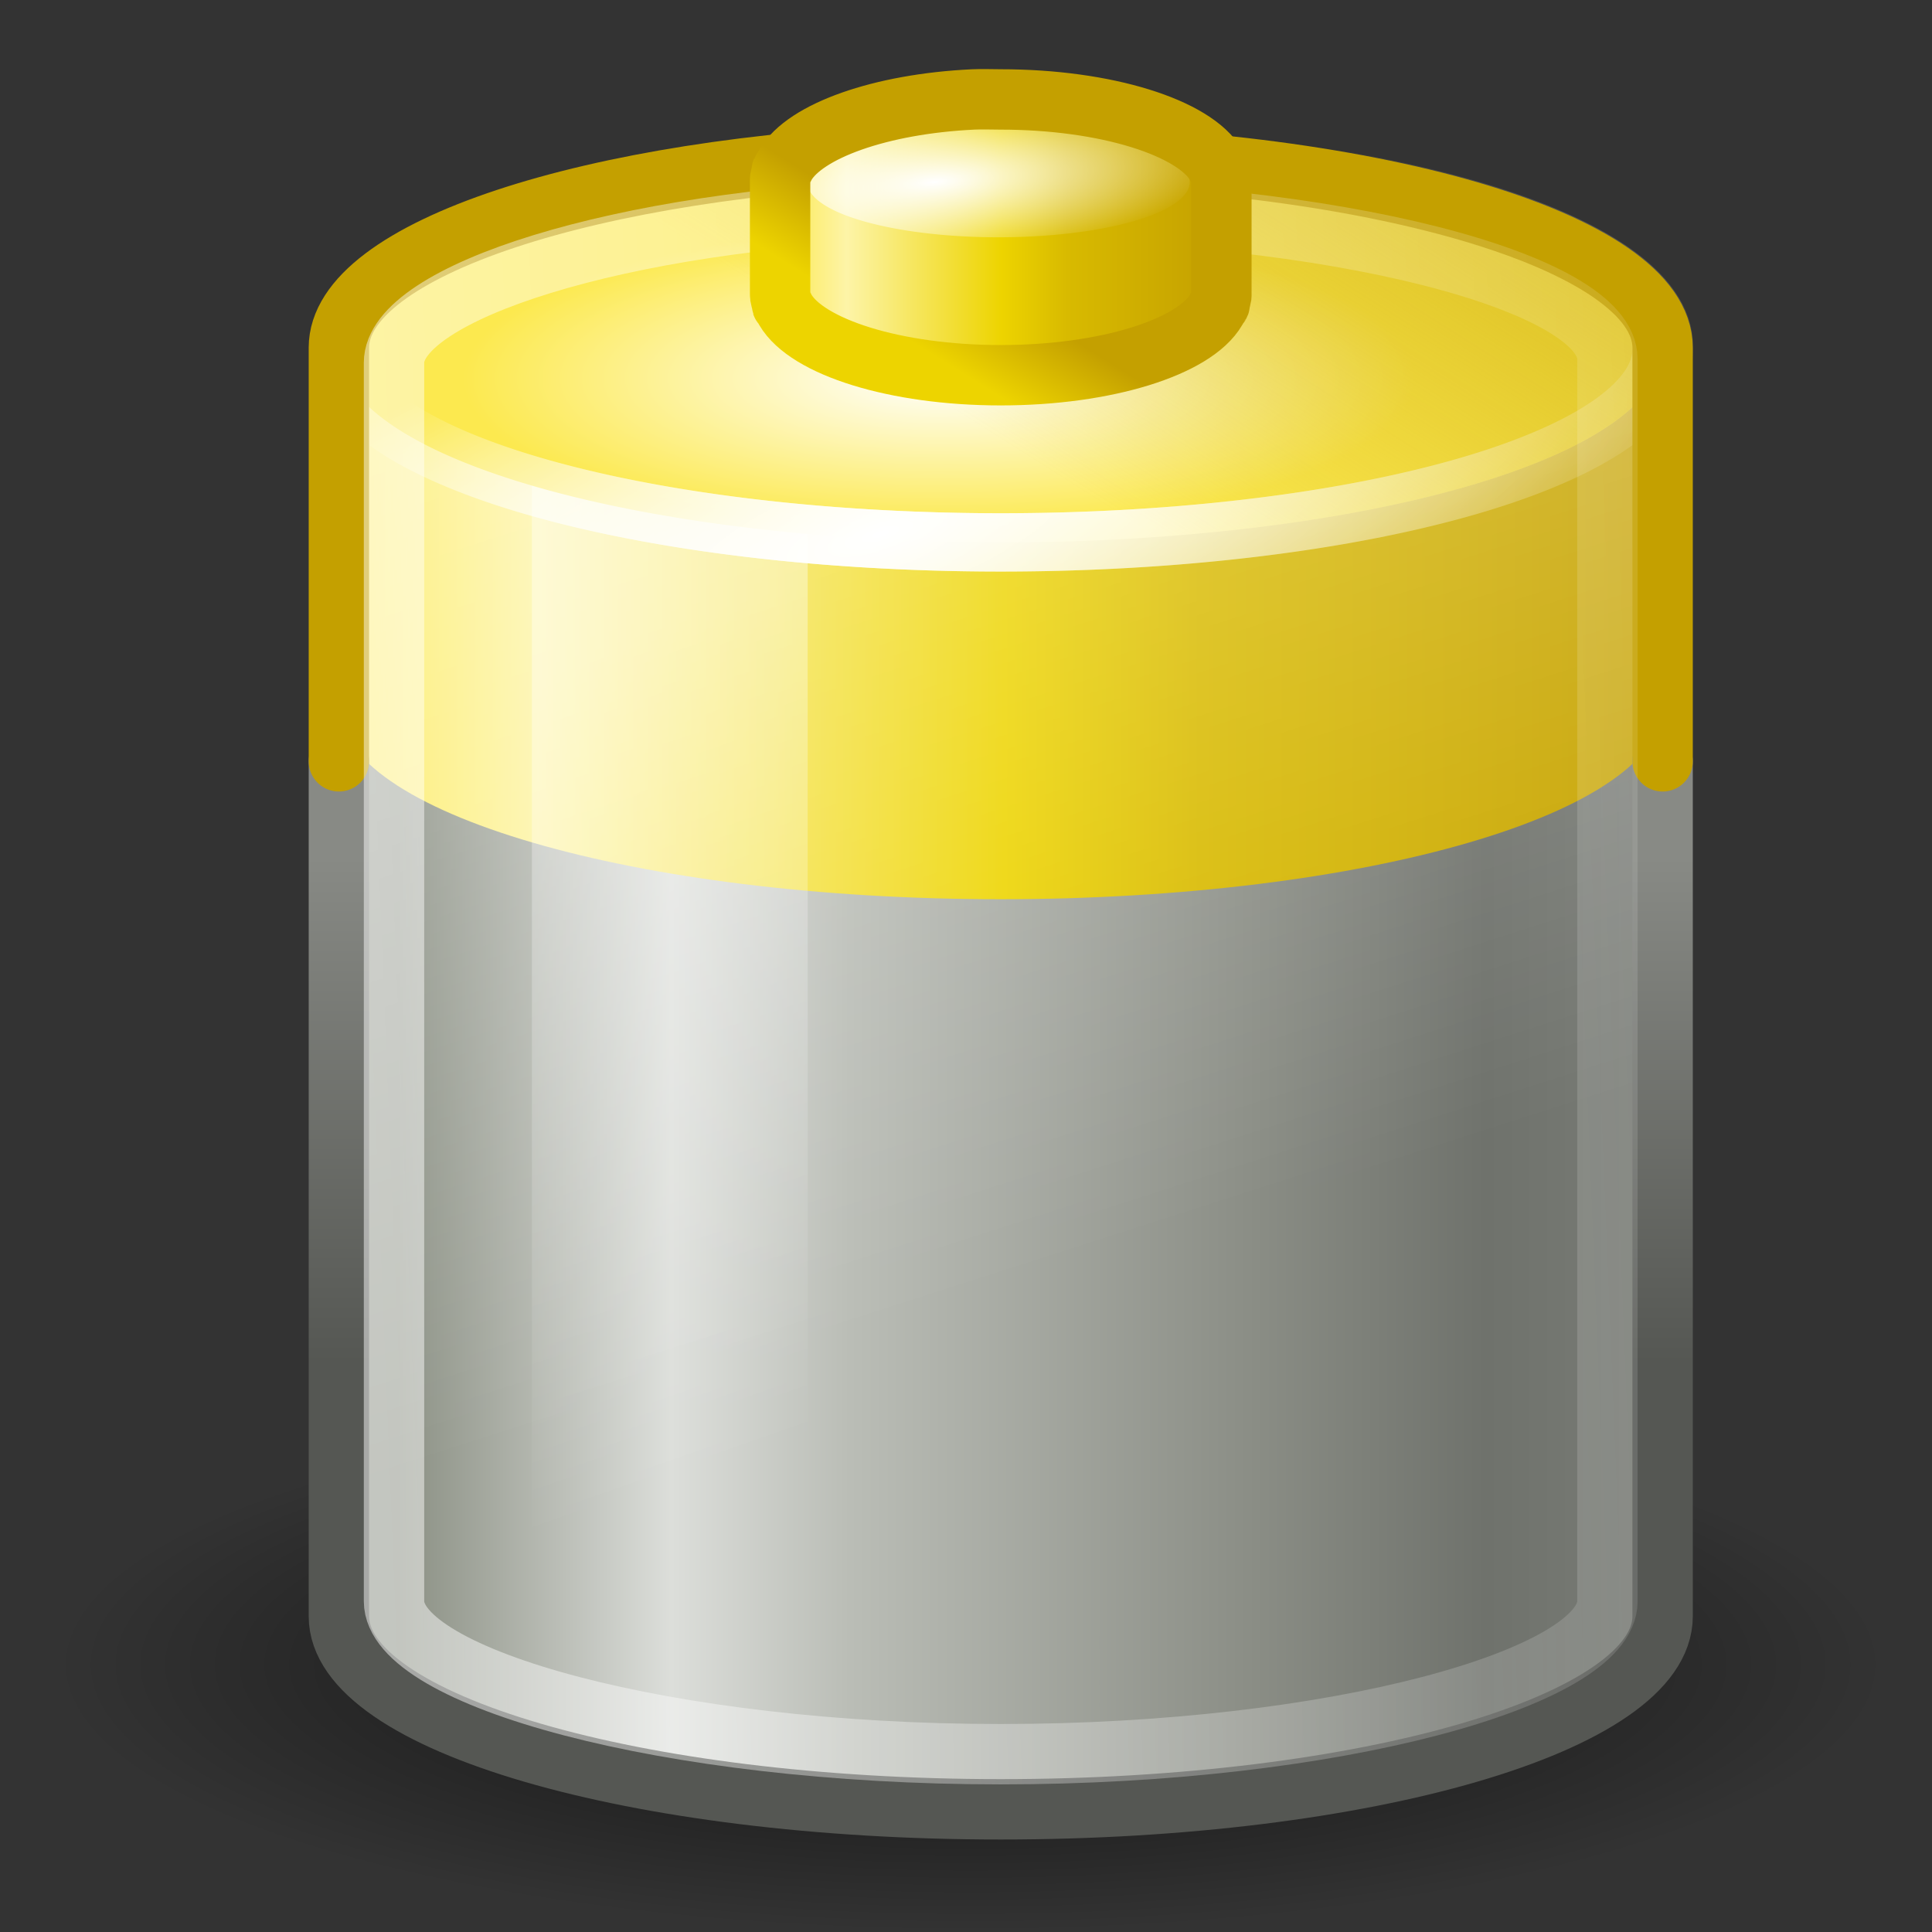
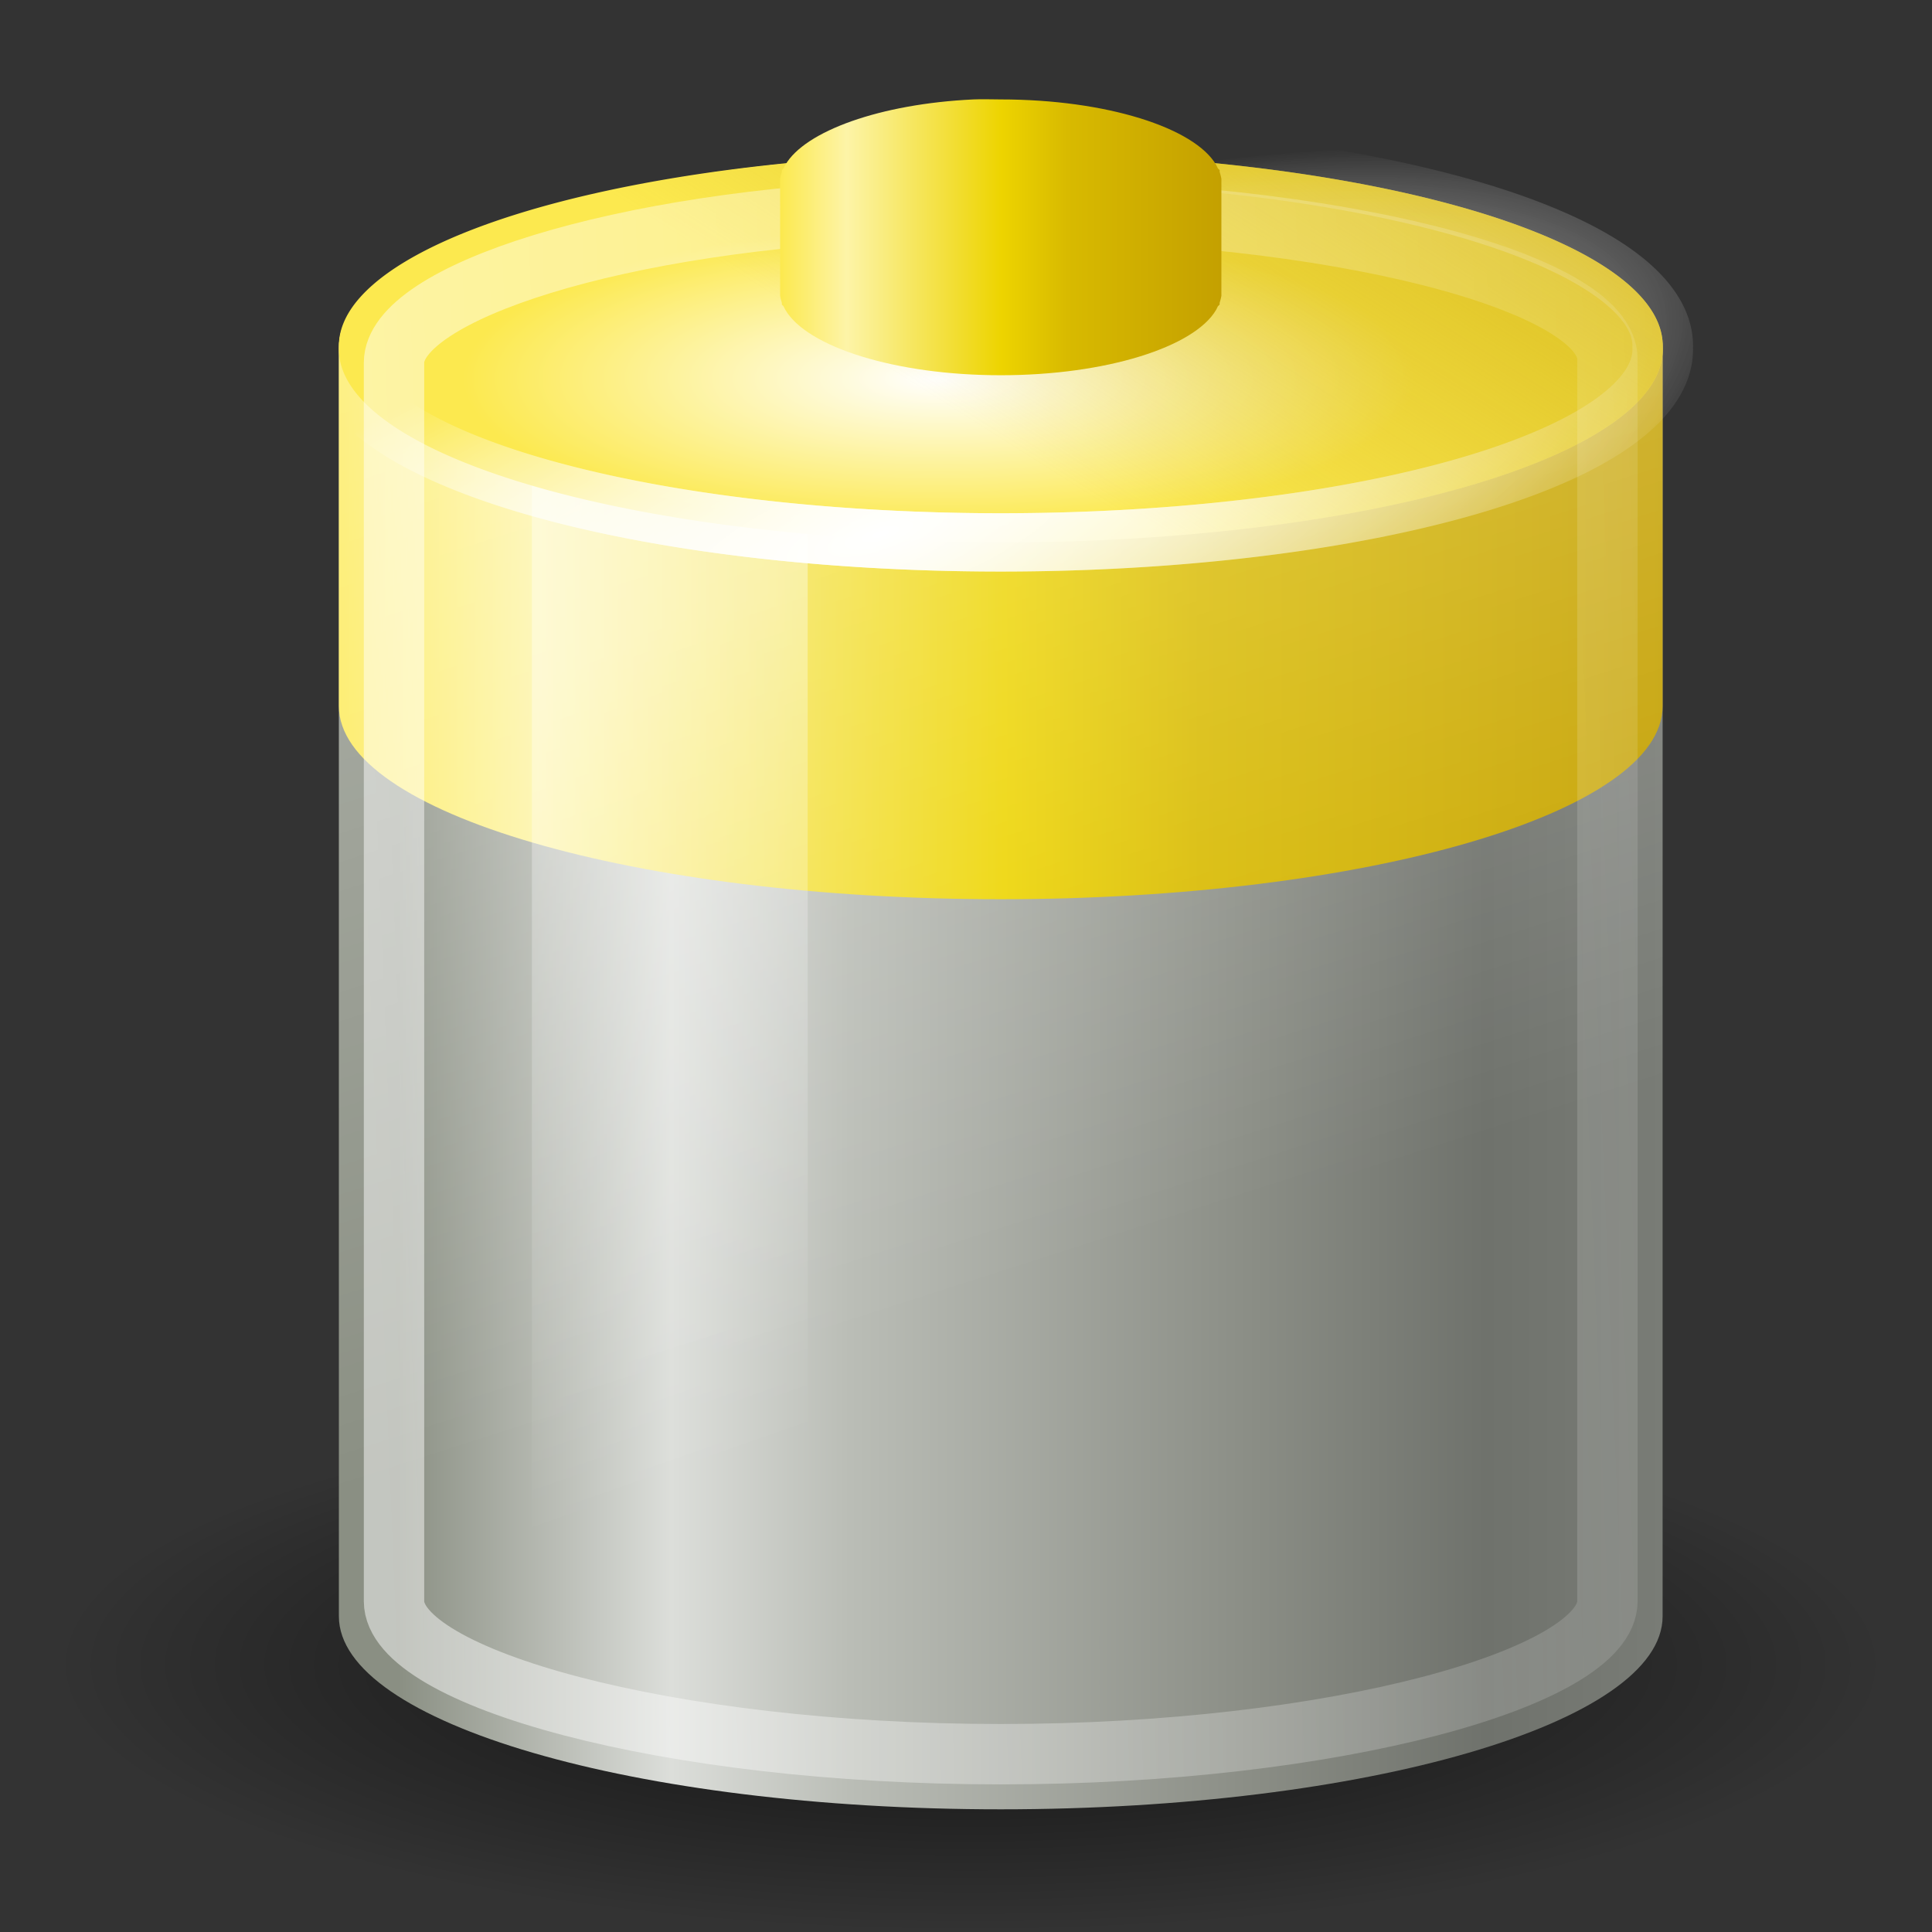
<svg xmlns="http://www.w3.org/2000/svg" xmlns:ns1="http://sodipodi.sourceforge.net/DTD/sodipodi-0.dtd" xmlns:ns2="http://www.inkscape.org/namespaces/inkscape" xmlns:xlink="http://www.w3.org/1999/xlink" width="32" height="32" id="svg2" ns1:version="0.32" ns2:version="0.45" version="1.0" ns1:docbase="/home/dobey/Projects/gnome-icon-theme/32x32/devices" ns1:docname="battery.svg" ns2:export-filename="/home/jimmac/src/cvs/gnome/gnome-icon-theme/32x32/devices/battery.png" ns2:export-xdpi="90" ns2:export-ydpi="90" ns2:output_extension="org.inkscape.output.svg.inkscape">
  <rect width="100%" height="100%" fill="#333333" stroke="none" />
  <defs id="defs4">
    <linearGradient ns2:collect="always" id="linearGradient5242">
      <stop style="stop-color:white;stop-opacity:1;" offset="0" id="stop5244" />
      <stop style="stop-color:white;stop-opacity:0;" offset="1" id="stop5246" />
    </linearGradient>
    <linearGradient id="linearGradient3367">
      <stop id="stop3369" offset="0" style="stop-color:#797c76;stop-opacity:1;" />
      <stop style="stop-color:#6f726c;stop-opacity:1;" offset="0.141" id="stop5250" />
      <stop style="stop-color:#8a8d85;stop-opacity:1;" offset="0.322" id="stop3371" />
      <stop style="stop-color:#babdb6;stop-opacity:1;" offset="0.643" id="stop3373" />
      <stop id="stop3375" offset="0.784" style="stop-color:#dcdeda;stop-opacity:1;" />
      <stop id="stop3377" offset="1" style="stop-color:#8a8f83;stop-opacity:1;" />
    </linearGradient>
    <linearGradient ns2:collect="always" id="linearGradient3351">
      <stop style="stop-color:#888a85" offset="0" id="stop3353" />
      <stop style="stop-color:#555753" offset="1" id="stop3355" />
    </linearGradient>
    <linearGradient ns2:collect="always" id="linearGradient3290">
      <stop style="stop-color:#ffffff;stop-opacity:1;" offset="0" id="stop3292" />
      <stop style="stop-color:#ffffff;stop-opacity:0;" offset="1" id="stop3294" />
    </linearGradient>
    <linearGradient ns2:collect="always" id="linearGradient3280">
      <stop style="stop-color:#000000;stop-opacity:1;" offset="0" id="stop3282" />
      <stop style="stop-color:#000000;stop-opacity:0;" offset="1" id="stop3284" />
    </linearGradient>
    <linearGradient ns2:collect="always" id="linearGradient3265">
      <stop style="stop-color:#c4a000;stop-opacity:1;" offset="0" id="stop3267" />
      <stop style="stop-color:#c4a000;stop-opacity:0;" offset="1" id="stop3269" />
    </linearGradient>
    <linearGradient ns2:collect="always" id="linearGradient3254">
      <stop style="stop-color:#ffffff;stop-opacity:1;" offset="0" id="stop3256" />
      <stop style="stop-color:#ffffff;stop-opacity:0;" offset="1" id="stop3258" />
    </linearGradient>
    <linearGradient id="linearGradient3236">
      <stop style="stop-color:#ffffff;stop-opacity:1;" offset="0" id="stop3238" />
      <stop style="stop-color:#fce94f" offset="1" id="stop3240" />
    </linearGradient>
    <linearGradient ns2:collect="always" id="linearGradient3227">
      <stop style="stop-color:#ffffff;stop-opacity:1;" offset="0" id="stop3229" />
      <stop style="stop-color:#ffffff;stop-opacity:0;" offset="1" id="stop3231" />
    </linearGradient>
    <linearGradient ns2:collect="always" id="linearGradient3217">
      <stop style="stop-color:#c4a000;stop-opacity:1;" offset="0" id="stop3219" />
      <stop style="stop-color:#edd400" offset="1" id="stop3221" />
    </linearGradient>
    <linearGradient ns2:collect="always" id="linearGradient3174">
      <stop style="stop-color:#ffffff;stop-opacity:1;" offset="0" id="stop3176" />
      <stop style="stop-color:#ffffff;stop-opacity:0;" offset="1" id="stop3178" />
    </linearGradient>
    <linearGradient id="linearGradient3146">
      <stop id="stop3148" offset="0" style="stop-color:#c4a000" />
      <stop style="stop-color:#d8ba00;stop-opacity:1;" offset="0.351" id="stop3160" />
      <stop style="stop-color:#edd400;stop-opacity:1;" offset="0.5" id="stop3152" />
      <stop id="stop3162" offset="0.85" style="stop-color:#fdf4a7;stop-opacity:1;" />
      <stop id="stop3158" offset="1" style="stop-color:#fce94f" />
    </linearGradient>
    <radialGradient ns2:collect="always" xlink:href="#linearGradient3280" id="radialGradient3286" cx="21.344" cy="14.125" fx="21.344" fy="14.125" r="11.969" gradientTransform="matrix(1,0,0,0.303,0,9.847)" gradientUnits="userSpaceOnUse" />
    <radialGradient ns2:collect="always" xlink:href="#linearGradient3236" id="radialGradient3337" gradientUnits="userSpaceOnUse" gradientTransform="matrix(0.69,0,0,0.228,6.616,10.901)" cx="19.718" cy="16.677" fx="19.718" fy="16.677" r="12.469" />
    <radialGradient ns2:collect="always" xlink:href="#linearGradient3174" id="radialGradient3339" gradientUnits="userSpaceOnUse" gradientTransform="matrix(1.254,-0.397,0.125,0.426,-7.95,14.715)" cx="19.162" cy="24.691" fx="19.162" fy="24.691" r="12.469" />
    <linearGradient ns2:collect="always" xlink:href="#linearGradient3265" id="linearGradient3341" gradientUnits="userSpaceOnUse" x1="31.187" y1="9.99" x2="25.532" y2="18.613" />
    <radialGradient ns2:collect="always" xlink:href="#linearGradient3174" id="radialGradient3343" gradientUnits="userSpaceOnUse" gradientTransform="matrix(1.254,-0.397,0.125,0.426,-7.95,14.715)" cx="19.162" cy="24.691" fx="19.162" fy="24.691" r="12.469" />
    <radialGradient ns2:collect="always" xlink:href="#linearGradient3227" id="radialGradient3347" gradientUnits="userSpaceOnUse" gradientTransform="matrix(1.499,-0.164,3.603099e-2,0.558,-10.019,8.004)" cx="19.864" cy="11.205" fx="19.864" fy="11.205" r="4" />
    <linearGradient ns2:collect="always" xlink:href="#linearGradient3217" id="linearGradient3380" gradientUnits="userSpaceOnUse" gradientTransform="matrix(0.914,0,0,0.914,-3.066,-7.032)" x1="18.562" y1="11.188" x2="17.719" y2="12.535" />
    <linearGradient ns2:collect="always" xlink:href="#linearGradient3146" id="linearGradient3384" gradientUnits="userSpaceOnUse" gradientTransform="matrix(0.914,0,0,0.914,-3.066,-7.032)" x1="25.5" y1="10.985" x2="17.499" y2="10.985" />
    <linearGradient ns2:collect="always" xlink:href="#linearGradient3351" id="linearGradient3393" gradientUnits="userSpaceOnUse" x1="13.375" y1="23.221" x2="13.375" y2="32.384" gradientTransform="matrix(0.914,0,0,0.914,-6.72,-7.032)" />
    <linearGradient ns2:collect="always" xlink:href="#linearGradient3290" id="linearGradient3398" gradientUnits="userSpaceOnUse" x1="13.965" y1="10.496" x2="20.683" y2="31.383" gradientTransform="matrix(0.914,0,0,0.914,-3.066,-7.032)" />
    <linearGradient ns2:collect="always" xlink:href="#linearGradient3254" id="linearGradient3401" gradientUnits="userSpaceOnUse" gradientTransform="matrix(0.914,0,0,0.914,-3.066,-7.032)" x1="12.25" y1="20.231" x2="17.125" y2="34.174" />
    <linearGradient ns2:collect="always" xlink:href="#linearGradient3146" id="linearGradient3404" gradientUnits="userSpaceOnUse" gradientTransform="matrix(0.914,0,0,0.914,-3.066,-7.032)" x1="33.562" y1="19.125" x2="9.499" y2="19.125" />
    <linearGradient ns2:collect="always" xlink:href="#linearGradient3367" id="linearGradient3407" gradientUnits="userSpaceOnUse" gradientTransform="matrix(0.914,0,0,0.914,-3.066,-7.032)" x1="33.5" y1="28.375" x2="10.563" y2="28.375" />
    <linearGradient ns2:collect="always" xlink:href="#linearGradient5242" id="linearGradient5248" x1="6.026" y1="16.263" x2="33.874" y2="15.138" gradientUnits="userSpaceOnUse" />
  </defs>
  <ns1:namedview id="base" pagecolor="#ffffff" bordercolor="#666" borderopacity="0.31" ns2:pageopacity="0.0" ns2:pageshadow="2" ns2:zoom="1" ns2:cx="28.800375" ns2:cy="9.8821003" ns2:document-units="px" ns2:current-layer="layer5" showgrid="false" gridempspacing="2" gridspacingx="0.5px" gridspacingy="0.5px" ns2:window-width="710" ns2:window-height="671" ns2:window-x="834" ns2:window-y="171" stroke="#c4a000" ns2:grid-points="false" ns2:grid-bbox="true" fill="#555753" showborder="true" ns2:showpageshadow="false" width="32px" height="32px" />
  <g ns2:groupmode="layer" id="layer6" ns2:label="Shadow" style="display:inline">
    <path ns1:type="arc" style="opacity:0.725;color:black;fill:url(#radialGradient3286);fill-opacity:1;fill-rule:nonzero;stroke:none;stroke-width:1;stroke-linecap:round;stroke-linejoin:round;marker:none;marker-start:none;marker-mid:none;marker-end:none;stroke-miterlimit:4;stroke-dasharray:none;stroke-dashoffset:0;stroke-opacity:1;visibility:visible;display:inline;overflow:visible" id="path3278" ns1:cx="21.34375" ns1:cy="14.125" ns1:rx="11.96875" ns1:ry="3.625" d="M 33.312 14.125 A 11.969 3.625 0 1 1  9.375,14.125 A 11.969 3.625 0 1 1  33.312 14.125 z" transform="matrix(1.269,0,0,1.222,-11.009,10.308)" />
  </g>
  <g ns2:groupmode="layer" id="layer2" ns2:label="Battery" style="display:inline" />
  <g ns2:groupmode="layer" id="layer4" ns2:label="inner stroke" style="display:inline" />
  <g ns2:groupmode="layer" id="layer5" ns2:label="tip" style="display:inline">
    <path style="color:black;fill:url(#linearGradient3407);fill-opacity:1;fill-rule:nonzero;stroke:none;stroke-width:1;stroke-linecap:round;stroke-linejoin:round;marker:none;marker-start:none;marker-mid:none;marker-end:none;stroke-miterlimit:4;stroke-dasharray:none;stroke-dashoffset:0;stroke-opacity:1;visibility:visible;display:inline;overflow:visible" d="M 15.205,2.56 C 9.8,2.758 5.613,4.129 5.613,5.758 L 5.613,26.771 C 5.613,28.536 10.524,29.968 16.575,29.968 C 22.627,29.968 27.538,28.536 27.538,26.771 L 27.538,5.758 C 27.538,3.993 22.627,2.56 16.575,2.56 C 16.244,2.56 15.928,2.552 15.605,2.56 C 15.474,2.564 15.335,2.556 15.205,2.56 z " id="path2230" ns1:nodetypes="csssssssc" />
    <path style="color:black;fill:url(#linearGradient3404);fill-opacity:1;fill-rule:nonzero;stroke:none;stroke-width:1;stroke-linecap:round;stroke-linejoin:round;marker:none;marker-start:none;marker-mid:none;marker-end:none;stroke-miterlimit:4;stroke-dasharray:none;stroke-dashoffset:0;stroke-opacity:1;visibility:visible;display:inline;overflow:visible" d="M 15.605,2.56 C 10.013,2.706 5.613,4.09 5.613,5.758 L 5.613,11.696 C 5.613,13.461 10.524,14.894 16.575,14.894 C 22.627,14.894 27.538,13.461 27.538,11.696 L 27.538,5.758 C 27.538,3.993 22.627,2.56 16.575,2.56 C 16.244,2.56 15.928,2.552 15.605,2.56 z " id="path2232" ns1:nodetypes="cssssssc" />
    <path style="opacity:0.369;color:black;fill:url(#linearGradient3401);fill-opacity:1;fill-rule:nonzero;stroke:none;stroke-width:1;stroke-linecap:round;stroke-linejoin:round;marker:none;marker-start:none;marker-mid:none;marker-end:none;stroke-miterlimit:4;stroke-dashoffset:0;stroke-opacity:1;visibility:visible;display:inline;overflow:visible" d="M 8.81,7.585 L 13.378,7.585 L 13.378,29.797 L 8.81,29.055 L 8.81,7.585 z " id="rect3244" ns1:nodetypes="ccccc" />
    <path style="opacity:0.345;color:black;fill:url(#linearGradient3398);fill-opacity:1;fill-rule:nonzero;stroke:none;stroke-width:1;stroke-linecap:round;stroke-linejoin:round;marker:none;marker-start:none;marker-mid:none;marker-end:none;stroke-miterlimit:4;stroke-dasharray:none;stroke-dashoffset:0;stroke-opacity:1;visibility:visible;display:inline;overflow:visible" d="M 15.205,2.56 C 9.8,2.758 5.613,4.129 5.613,5.758 L 5.613,26.771 C 5.613,28.536 10.524,29.968 16.575,29.968 C 22.627,29.968 27.538,28.536 27.538,26.771 L 27.538,5.758 C 27.538,3.993 22.627,2.56 16.575,2.56 C 16.244,2.56 15.928,2.552 15.605,2.56 C 15.474,2.564 15.335,2.556 15.205,2.56 z " id="path3288" ns1:nodetypes="csssssssc" />
    <path ns1:type="arc" style="color:black;fill:url(#radialGradient3337);fill-opacity:1;fill-rule:nonzero;stroke:url(#radialGradient3339);stroke-width:1.095;stroke-linecap:round;stroke-linejoin:round;marker:none;marker-start:none;marker-mid:none;marker-end:none;stroke-miterlimit:4;stroke-dasharray:none;stroke-dashoffset:0;stroke-opacity:1;visibility:visible;display:inline;overflow:visible" id="path3164" ns1:cx="21.34375" ns1:cy="14.125" ns1:rx="11.96875" ns1:ry="3.625" d="M 33.312 14.125 A 11.969 3.625 0 1 1  9.375,14.125 A 11.969 3.625 0 1 1  33.312 14.125 z" transform="matrix(0.916,0,0,0.882,-2.974,-6.701)" />
    <path ns1:type="arc" style="opacity:0.639;color:black;fill:url(#linearGradient3341);fill-opacity:1;fill-rule:nonzero;stroke:url(#radialGradient3343);stroke-width:1.095;stroke-linecap:round;stroke-linejoin:round;marker:none;marker-start:none;marker-mid:none;marker-end:none;stroke-miterlimit:4;stroke-dasharray:none;stroke-dashoffset:0;stroke-opacity:1;visibility:visible;display:inline;overflow:visible" id="path3263" ns1:cx="21.34375" ns1:cy="14.125" ns1:rx="11.96875" ns1:ry="3.625" d="M 33.312 14.125 A 11.969 3.625 0 1 1  9.375,14.125 A 11.969 3.625 0 1 1  33.312 14.125 z" transform="matrix(0.916,0,0,0.882,-2.974,-6.701)" />
-     <path style="color:black;fill:none;fill-opacity:1;fill-rule:nonzero;stroke:url(#linearGradient3393);stroke-width:1;stroke-linecap:round;stroke-linejoin:round;marker:none;marker-start:none;marker-mid:none;marker-end:none;stroke-miterlimit:4;stroke-dasharray:none;stroke-dashoffset:0;stroke-opacity:1;visibility:visible;display:inline;overflow:visible" d="M 5.613,12.61 L 5.613,26.771 C 5.613,28.536 10.524,29.968 16.575,29.968 C 22.627,29.968 27.538,28.536 27.538,26.771 L 27.538,12.61" id="path2217" ns1:nodetypes="ccscc" />
-     <path style="color:black;fill:none;fill-opacity:1;fill-rule:nonzero;stroke:#c4a000;stroke-width:1;stroke-linecap:round;stroke-linejoin:round;marker:none;marker-start:none;marker-mid:none;marker-end:none;stroke-miterlimit:4;stroke-dasharray:none;stroke-dashoffset:0;stroke-opacity:1;visibility:visible;display:inline;overflow:visible" d="M 27.538,12.61 L 27.538,5.758 C 27.538,3.993 22.627,2.56 16.575,2.56 C 16.244,2.56 15.928,2.552 15.605,2.56 C 15.474,2.564 15.335,2.556 15.205,2.56 C 9.8,2.758 5.613,4.129 5.613,5.758 L 5.613,12.61" id="path2219" ns1:nodetypes="cssscsc" />
    <path style="opacity:0.49;color:black;fill:none;fill-opacity:1;fill-rule:nonzero;stroke:url(#linearGradient5248);stroke-width:1;stroke-linecap:round;stroke-linejoin:round;marker:none;marker-start:none;marker-mid:none;marker-end:none;stroke-miterlimit:4;stroke-dasharray:none;stroke-dashoffset:0;stroke-opacity:1;visibility:visible;display:inline;overflow:visible" d="M 15.062,3.474 C 10.225,3.639 6.526,4.863 6.526,6.008 C 6.526,7.052 6.526,25.475 6.526,26.521 C 6.526,27.781 11.028,29.055 16.575,29.055 C 22.122,29.055 26.624,27.781 26.624,26.521 C 26.624,25.553 26.624,6.913 26.624,5.946 C 26.624,4.685 22.122,3.474 16.575,3.474 C 16.229,3.474 15.885,3.466 15.548,3.474 C 15.389,3.478 15.218,3.469 15.062,3.474 z " id="path2206" ns1:nodetypes="csssssssc" />
    <path style="color:black;fill:url(#linearGradient3384);fill-opacity:1;fill-rule:nonzero;stroke:none;stroke-width:1;stroke-linecap:round;stroke-linejoin:round;marker:none;marker-start:none;marker-mid:none;marker-end:none;stroke-miterlimit:4;stroke-dasharray:none;stroke-dashoffset:0;stroke-opacity:1;visibility:visible;display:inline;overflow:visible" d="M 16.119,1.647 C 14.58,1.72 13.332,2.171 13.007,2.732 C 13.001,2.743 12.984,2.778 12.978,2.789 C 12.976,2.795 12.952,2.812 12.95,2.817 C 12.948,2.823 12.952,2.84 12.95,2.846 C 12.941,2.875 12.925,2.931 12.921,2.96 C 12.921,2.966 12.922,2.983 12.921,2.989 C 12.921,2.995 12.921,4.839 12.921,4.844 C 12.921,4.85 12.921,4.867 12.921,4.873 C 12.922,4.879 12.921,4.896 12.921,4.902 C 12.925,4.931 12.941,4.987 12.95,5.016 C 12.952,5.021 12.948,5.039 12.95,5.044 C 12.952,5.05 12.976,5.067 12.978,5.073 C 12.984,5.084 13.001,5.119 13.007,5.13 C 13.365,5.746 14.826,6.215 16.575,6.215 C 18.325,6.215 19.786,5.746 20.144,5.13 C 20.15,5.119 20.167,5.084 20.172,5.073 C 20.175,5.067 20.199,5.05 20.201,5.044 C 20.203,5.039 20.199,5.021 20.201,5.016 C 20.21,4.987 20.226,4.931 20.23,4.902 C 20.23,4.896 20.229,4.879 20.23,4.873 C 20.23,4.867 20.23,4.85 20.23,4.844 C 20.23,4.839 20.23,2.995 20.23,2.989 C 20.229,2.983 20.23,2.966 20.23,2.96 C 20.226,2.931 20.21,2.875 20.201,2.846 C 20.199,2.84 20.203,2.823 20.201,2.817 C 20.199,2.812 20.175,2.795 20.172,2.789 C 20.167,2.778 20.15,2.743 20.144,2.732 C 19.786,2.116 18.325,1.647 16.575,1.647 C 16.418,1.647 16.271,1.64 16.119,1.647 z " id="path3198" ns1:nodetypes="cssssssssssssssssssssssssssssc" />
-     <path ns1:type="arc" style="color:black;fill:url(#radialGradient3347);fill-opacity:1;fill-rule:nonzero;stroke:none;stroke-width:1;stroke-linecap:round;stroke-linejoin:round;marker:none;marker-start:none;marker-mid:none;marker-end:none;stroke-miterlimit:4;stroke-dasharray:none;stroke-dashoffset:0;stroke-opacity:1;visibility:visible;display:inline;overflow:visible" id="path3225" ns1:cx="21.5" ns1:cy="11" ns1:rx="4" ns1:ry="1.5" d="M 25.5 11 A 4 1.5 0 1 1  17.5,11 A 4 1.5 0 1 1  25.5 11 z" transform="matrix(0.792,0,0,0.609,-0.49,-3.682)" />
-     <path style="color:black;fill:none;fill-opacity:1;fill-rule:nonzero;stroke:url(#linearGradient3380);stroke-width:1;stroke-linecap:round;stroke-linejoin:round;marker:none;marker-start:none;marker-mid:none;marker-end:none;stroke-miterlimit:4;stroke-dasharray:none;stroke-dashoffset:0;stroke-opacity:1;visibility:visible;display:inline;overflow:visible" d="M 16.119,1.647 C 14.58,1.72 13.332,2.171 13.007,2.732 C 13.001,2.743 12.984,2.778 12.978,2.789 C 12.976,2.795 12.952,2.812 12.95,2.817 C 12.948,2.823 12.952,2.84 12.95,2.846 C 12.941,2.875 12.925,2.931 12.921,2.96 C 12.921,2.966 12.922,2.983 12.921,2.989 C 12.921,2.995 12.921,4.839 12.921,4.844 C 12.921,4.85 12.921,4.867 12.921,4.873 C 12.922,4.879 12.921,4.896 12.921,4.902 C 12.925,4.931 12.941,4.987 12.95,5.016 C 12.952,5.021 12.948,5.039 12.95,5.044 C 12.952,5.05 12.976,5.067 12.978,5.073 C 12.984,5.084 13.001,5.119 13.007,5.13 C 13.365,5.746 14.826,6.215 16.575,6.215 C 18.325,6.215 19.786,5.746 20.144,5.13 C 20.15,5.119 20.167,5.084 20.172,5.073 C 20.175,5.067 20.199,5.05 20.201,5.044 C 20.203,5.039 20.199,5.021 20.201,5.016 C 20.21,4.987 20.226,4.931 20.23,4.902 C 20.23,4.896 20.229,4.879 20.23,4.873 C 20.23,4.867 20.23,4.85 20.23,4.844 C 20.23,4.839 20.23,2.995 20.23,2.989 C 20.229,2.983 20.23,2.966 20.23,2.96 C 20.226,2.931 20.21,2.875 20.201,2.846 C 20.199,2.84 20.203,2.823 20.201,2.817 C 20.199,2.812 20.175,2.795 20.172,2.789 C 20.167,2.778 20.15,2.743 20.144,2.732 C 19.786,2.116 18.325,1.647 16.575,1.647 C 16.418,1.647 16.271,1.64 16.119,1.647 z " id="path3205" ns1:nodetypes="cssssssssssssssssssssssssssssc" />
  </g>
</svg>